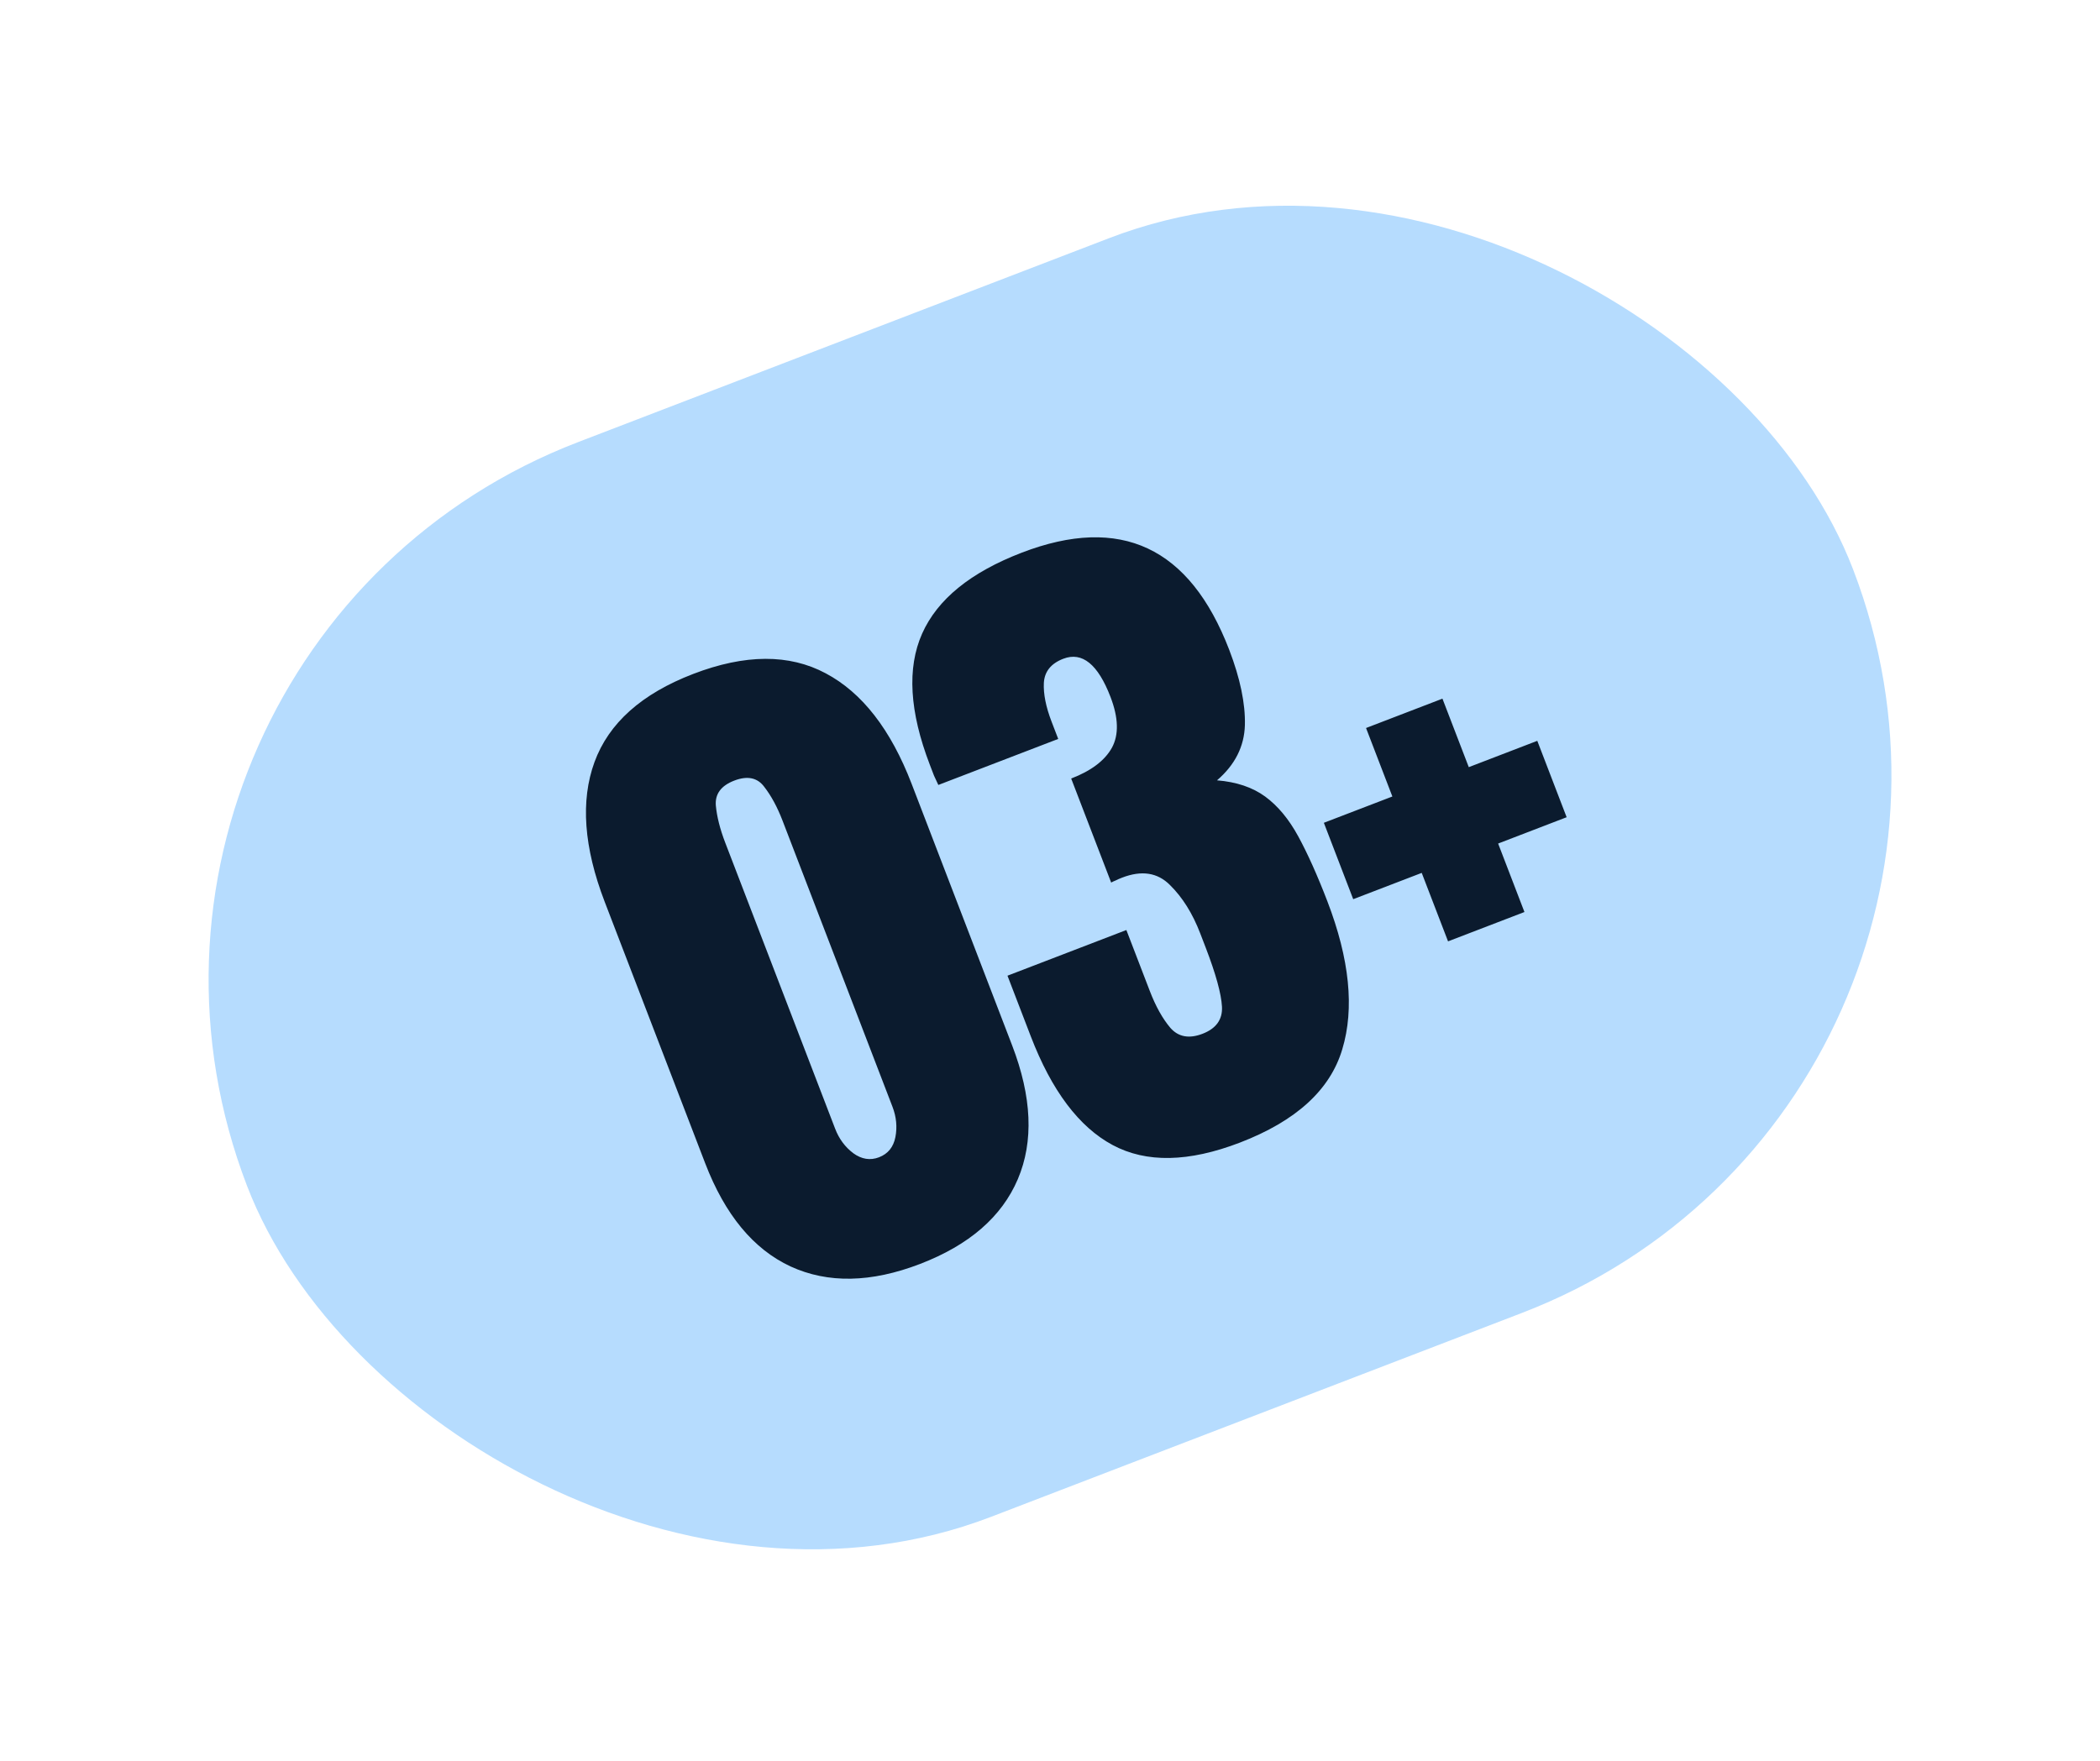
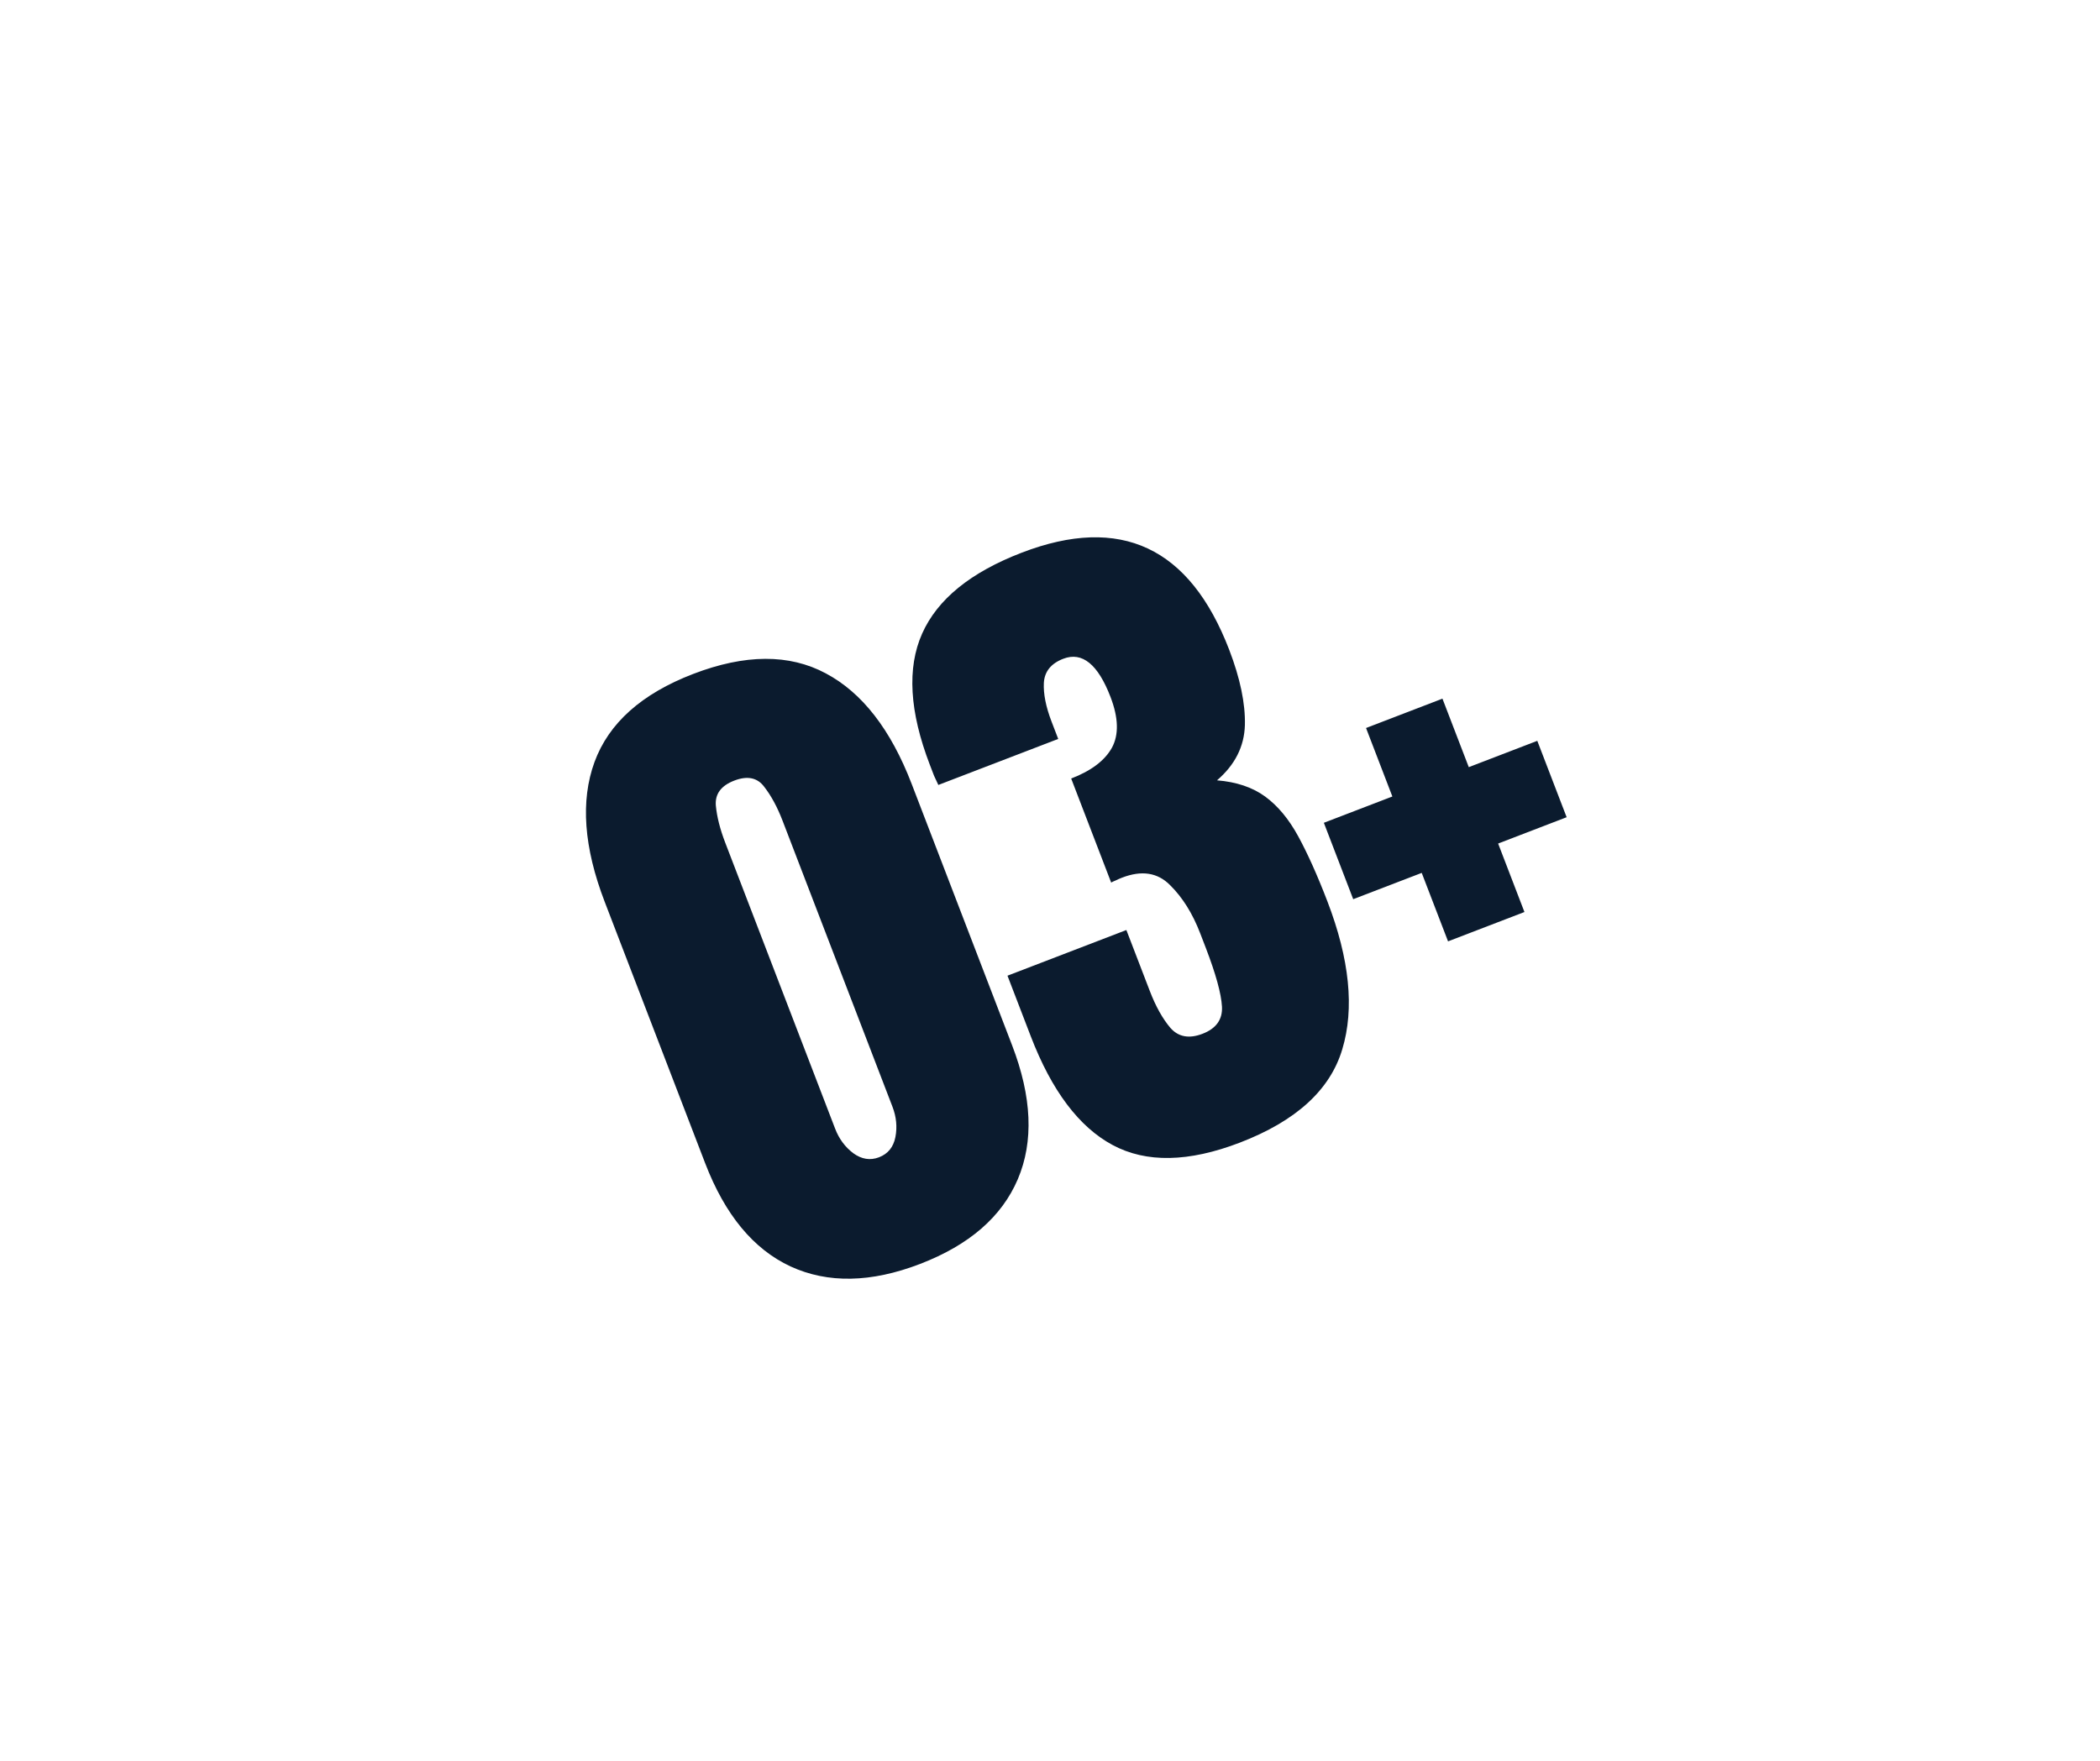
<svg xmlns="http://www.w3.org/2000/svg" width="93" height="78" viewBox="0 0 93 78" fill="none">
-   <rect x="1.796" y="28.73" width="76.188" height="51" rx="25.5" transform="rotate(-21.016 1.796 28.73)" fill="#B6DCFE" />
  <path d="M40.743 55.991C38.575 56.824 36.664 56.86 35.011 56.101C33.367 55.337 32.106 53.813 31.229 51.528L26.779 39.947C25.853 37.535 25.702 35.473 26.327 33.76C26.958 32.033 28.416 30.731 30.701 29.853C32.996 28.972 34.951 28.963 36.566 29.826C38.178 30.68 39.447 32.313 40.373 34.724L44.822 46.305C45.7 48.59 45.784 50.567 45.075 52.234C44.365 53.902 42.921 55.154 40.743 55.991ZM38.928 51.265C39.326 51.112 39.568 50.812 39.654 50.367C39.739 49.921 39.696 49.474 39.524 49.027L34.655 36.352C34.423 35.749 34.153 35.25 33.845 34.855C33.543 34.447 33.1 34.355 32.517 34.579C31.934 34.803 31.662 35.17 31.701 35.679C31.747 36.175 31.885 36.724 32.117 37.327L36.986 50.002C37.158 50.449 37.425 50.81 37.787 51.084C38.158 51.354 38.539 51.414 38.928 51.265ZM54.907 50.616C52.641 51.486 50.763 51.522 49.273 50.722C47.783 49.922 46.574 48.316 45.648 45.904L44.617 43.221L49.882 41.198L50.919 43.896C51.18 44.577 51.485 45.124 51.834 45.536C52.188 45.936 52.662 46.022 53.255 45.794C53.858 45.562 54.145 45.162 54.116 44.593C54.083 44.014 53.844 43.146 53.4 41.989L53.153 41.347C52.813 40.462 52.366 39.747 51.81 39.202C51.264 38.653 50.559 38.544 49.694 38.877C49.587 38.918 49.491 38.96 49.407 39.003C49.33 39.033 49.263 39.064 49.209 39.096L47.438 34.487C48.323 34.147 48.924 33.693 49.241 33.125C49.555 32.547 49.534 31.796 49.179 30.872C48.623 29.424 47.926 28.86 47.09 29.181C46.545 29.39 46.258 29.746 46.228 30.249C46.204 30.738 46.317 31.308 46.567 31.96L46.864 32.733L41.555 34.772C41.501 34.659 41.437 34.522 41.364 34.361C41.3 34.195 41.238 34.035 41.179 33.879C40.275 31.526 40.161 29.589 40.837 28.068C41.514 26.547 42.985 25.352 45.251 24.481C49.627 22.8 52.688 24.235 54.437 28.785C54.922 30.05 55.154 31.16 55.131 32.117C55.105 33.065 54.693 33.882 53.896 34.567C54.76 34.637 55.471 34.877 56.031 35.287C56.59 35.697 57.078 36.285 57.495 37.051C57.912 37.817 58.341 38.774 58.782 39.921C59.768 42.488 59.989 44.674 59.444 46.479C58.908 48.281 57.396 49.66 54.907 50.616ZM64.128 41.7L62.962 38.667L59.928 39.832L58.628 36.448L61.662 35.283L60.496 32.249L63.88 30.949L65.046 33.983L68.08 32.817L69.38 36.201L66.346 37.367L67.511 40.4L64.128 41.7Z" fill="#0B1B2E" />
</svg>